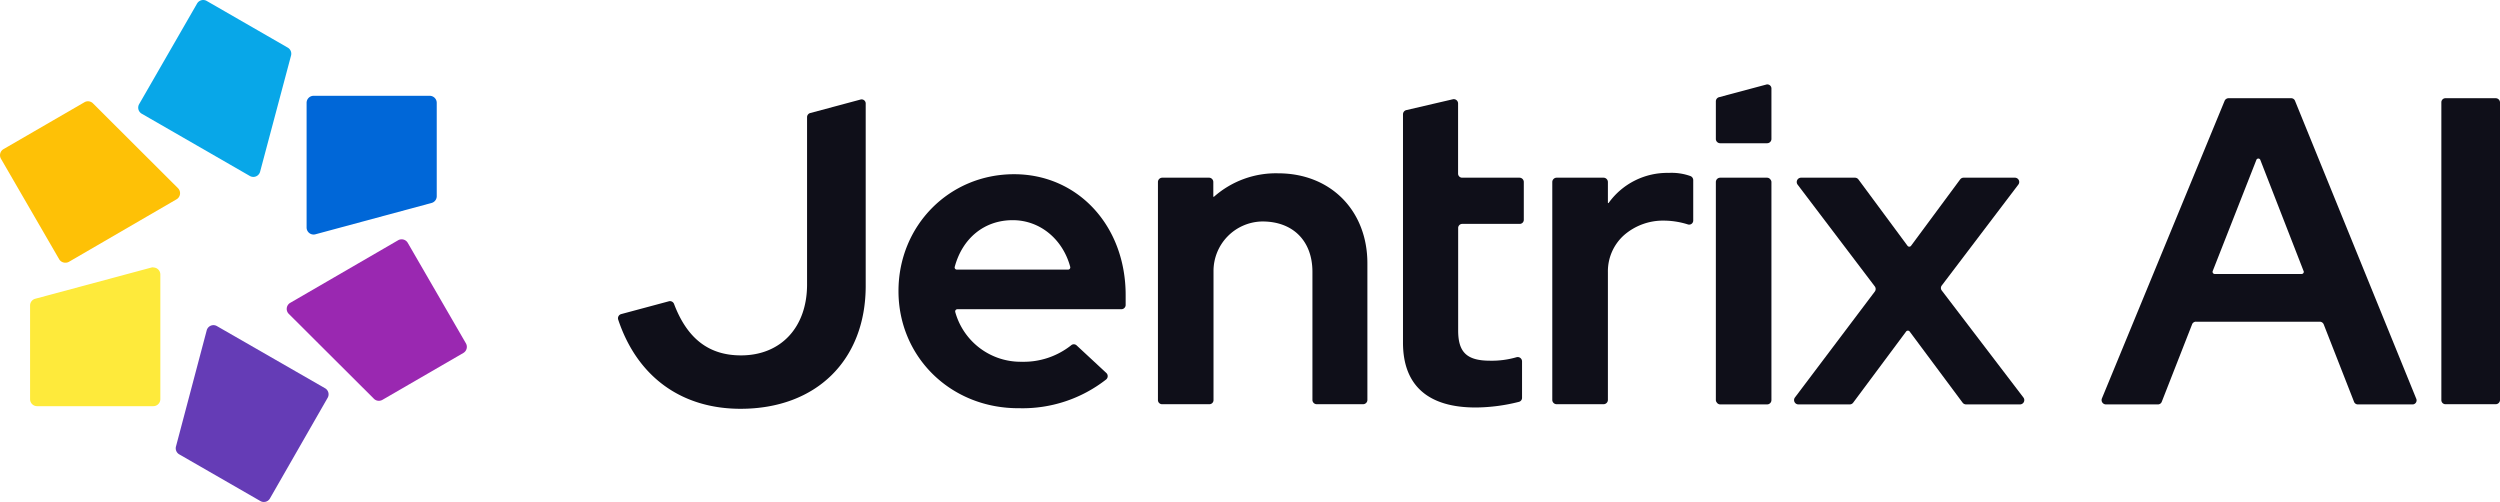
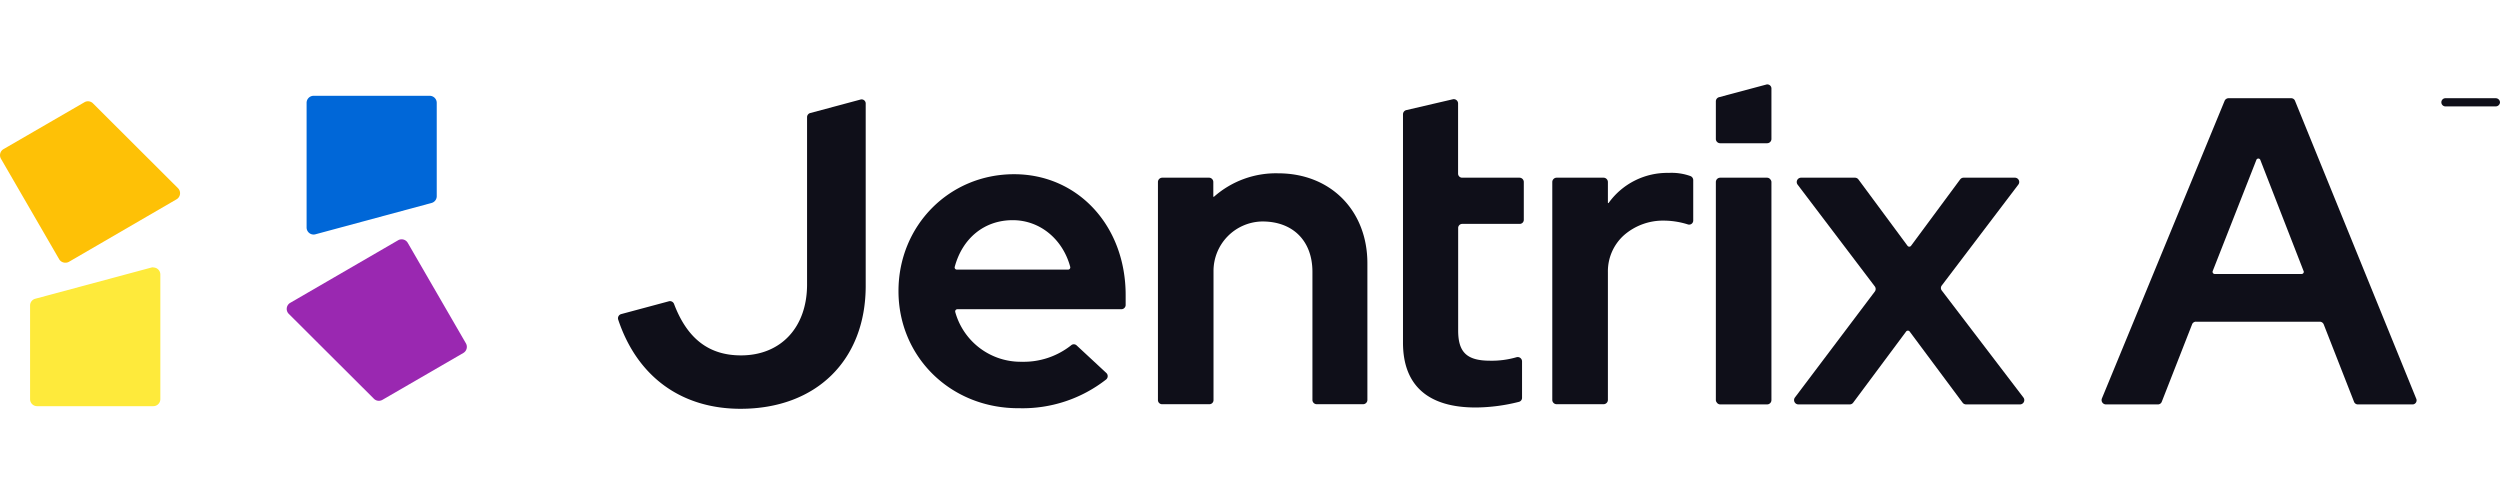
<svg xmlns="http://www.w3.org/2000/svg" viewBox="0 0 610.89 122.66">
  <defs>
    <style>.cls-1{fill:#08a7e8;}.cls-2{fill:#fec106;}.cls-3{fill:#feea3b;}.cls-4{fill:#653cb6;}.cls-5{fill:#9a28b1;}.cls-6{fill:#0067d8;}.cls-7{fill:#0f0f19;}</style>
  </defs>
  <g id="Layer_2" data-name="Layer 2">
    <g id="Layer_1-2" data-name="Layer 1">
-       <path class="cls-1" d="M49.65,0a1.73,1.73,0,0,0-1.49.86L34,25.45a1.71,1.71,0,0,0,.64,2.34L61.05,43a1.78,1.78,0,0,0,.85.23,1.71,1.71,0,0,0,1.66-1.28l7.56-28.38a1.72,1.72,0,0,0-.8-1.93L50.51.23A1.68,1.68,0,0,0,49.65,0Z" />
      <path class="cls-2" d="M21.5,24.75a1.66,1.66,0,0,0-.86.23L.86,36.44a1.72,1.72,0,0,0-.63,2.34L14.45,63.33a1.73,1.73,0,0,0,1.49.86A1.7,1.7,0,0,0,16.8,64L43.16,48.69A1.73,1.73,0,0,0,43.51,46L22.71,25.25a1.71,1.71,0,0,0-1.21-.5Z" />
      <path class="cls-3" d="M37.43,65.32a1.74,1.74,0,0,0-.45.06L8.62,73a1.71,1.71,0,0,0-1.27,1.66l0,22.86A1.71,1.71,0,0,0,9.1,99.25h0l28.37,0a1.72,1.72,0,0,0,1.71-1.72l0-30.46a1.72,1.72,0,0,0-1.72-1.71Z" />
-       <path class="cls-4" d="M52.17,79.45a1.72,1.72,0,0,0-1.66,1.27L43,109.1a1.71,1.71,0,0,0,.81,1.93l19.81,11.4a1.65,1.65,0,0,0,.85.23,1.7,1.7,0,0,0,1.49-.86L80.06,97.21a1.71,1.71,0,0,0-.63-2.34L53,79.68a1.68,1.68,0,0,0-.86-.23Z" />
      <path class="cls-5" d="M98.14,58.48a1.68,1.68,0,0,0-.86.23L70.92,74a1.71,1.71,0,0,0-.35,2.7l20.8,20.74a1.71,1.71,0,0,0,1.21.5,1.79,1.79,0,0,0,.86-.23l19.78-11.46a1.73,1.73,0,0,0,.63-2.35L99.63,59.33a1.72,1.72,0,0,0-1.49-.85Z" />
      <path class="cls-6" d="M105,23.41h0l-28.37,0a1.71,1.71,0,0,0-1.71,1.72l0,30.46a1.71,1.71,0,0,0,2.16,1.66l28.36-7.65A1.71,1.71,0,0,0,106.72,48l0-22.86A1.72,1.72,0,0,0,105,23.41Z" />
      <path class="cls-7" d="M151.79,76.75l11.66-3.13a1.06,1.06,0,0,1,1.26.66c3.25,8.57,8.6,12.56,16.35,12.56,9.74,0,16.15-6.84,16.15-17.32V28.62a1.05,1.05,0,0,1,.78-1l12.23-3.28a1,1,0,0,1,1.32,1V69.84c0,18.18-12.08,30.05-30.58,30.05-14.3,0-25.19-7.68-29.9-21.79A1.06,1.06,0,0,1,151.79,76.75Z" />
      <path class="cls-7" d="M219.55,71.12c0-16,12.41-28.55,28.24-28.55,15.61,0,27.27,12.62,27.27,29.52v2.47a1.05,1.05,0,0,1-1.06,1H233.94a.54.54,0,0,0-.52.68,16.59,16.59,0,0,0,16.29,12.16,18.65,18.65,0,0,0,12-4,1,1,0,0,1,1.37,0l7.25,6.73a1.06,1.06,0,0,1-.07,1.62,33.12,33.12,0,0,1-21.15,7C232.39,99.89,219.55,87.27,219.55,71.12ZM261,65.88a.54.54,0,0,0,.52-.66c-1.8-6.71-7.33-11.42-14.06-11.42-6.95,0-12.29,4.42-14.17,11.42a.53.53,0,0,0,.52.66Z" />
      <path class="cls-7" d="M284,43.42h11.48a1.06,1.06,0,0,1,1,1.06V48a.1.1,0,0,0,.17.07,22.84,22.84,0,0,1,15.66-5.72c12.83,0,21.82,9.09,21.82,22V97.77a1.05,1.05,0,0,1-1.06,1H321.76a1.05,1.05,0,0,1-1.06-1V66.42c0-7.6-4.81-12.3-12.19-12.3h-.15a12.1,12.1,0,0,0-11.83,12.19V97.77a1,1,0,0,1-1,1H284a1,1,0,0,1-1.05-1V44.48A1.06,1.06,0,0,1,284,43.42Z" />
      <path class="cls-7" d="M342.83,83.74V27.9a1.06,1.06,0,0,1,.82-1L355,24.26a1.05,1.05,0,0,1,1.29,1V42.37a1,1,0,0,0,1.05,1.05H371.3a1.06,1.06,0,0,1,1.05,1.06v9.23a1,1,0,0,1-1.05,1H357.36a1,1,0,0,0-1.05,1.05v25c0,5.35,2.14,7.38,7.81,7.38a21.62,21.62,0,0,0,6.45-.85,1.06,1.06,0,0,1,1.35,1v8.9a1,1,0,0,1-.75,1,43.93,43.93,0,0,1-10.26,1.38C349,99.68,342.83,94.22,342.83,83.74Z" />
      <path class="cls-7" d="M380.37,43.42h11.47a1.07,1.07,0,0,1,1.06,1.06v5.05a.1.1,0,0,0,.18.06,17.62,17.62,0,0,1,14.68-7.34,13.66,13.66,0,0,1,5.3.77,1.07,1.07,0,0,1,.69,1v9.8a1,1,0,0,1-1.36,1,19.82,19.82,0,0,0-5.81-.91,14.49,14.49,0,0,0-9.75,3.56,11.85,11.85,0,0,0-3.93,9V97.77a1.06,1.06,0,0,1-1.06,1H380.37a1.06,1.06,0,0,1-1.06-1V44.48A1.07,1.07,0,0,1,380.37,43.42Z" />
      <rect class="cls-7" x="419.28" y="43.42" width="13.58" height="55.4" rx="1.05" />
      <path class="cls-7" d="M458.13,70,439.26,45.12a1.06,1.06,0,0,1,.84-1.7h13.17a1.07,1.07,0,0,1,.85.43l12,16.22a.54.54,0,0,0,.85,0l12-16.22a1.05,1.05,0,0,1,.85-.43h12.53a1.05,1.05,0,0,1,.84,1.69L474.5,69.74a1,1,0,0,0,0,1.27l19.93,26.12a1.05,1.05,0,0,1-.84,1.69H480.42a1.07,1.07,0,0,1-.84-.42L466.63,81a.54.54,0,0,0-.85,0L452.83,98.4a1.05,1.05,0,0,1-.84.42H439.45a1.06,1.06,0,0,1-.85-1.69l19.53-25.9A1.05,1.05,0,0,0,458.13,70Z" />
      <path class="cls-7" d="M544.64,24h15.17a1,1,0,0,1,1,.66L590.4,97.37a1,1,0,0,1-1,1.45H576.21a1,1,0,0,1-1-.67l-7.39-18.87a1.05,1.05,0,0,0-1-.67H536.64a1,1,0,0,0-1,.67l-7.39,18.87a1,1,0,0,1-1,.67H514.61a1.06,1.06,0,0,1-1-1.45l30-72.76A1.06,1.06,0,0,1,544.64,24Zm18.27,42.27L552.34,39.12a.52.52,0,0,0-1,0L540.69,66.23a.53.53,0,0,0,.49.72h21.24A.53.53,0,0,0,562.91,66.23Z" />
-       <path class="cls-7" d="M597.61,24h12.22A1.05,1.05,0,0,1,610.89,25V97.77a1.05,1.05,0,0,1-1.06,1H597.61a1,1,0,0,1-1.05-1V25A1,1,0,0,1,597.61,24Z" />
+       <path class="cls-7" d="M597.61,24h12.22A1.05,1.05,0,0,1,610.89,25a1.05,1.05,0,0,1-1.06,1H597.61a1,1,0,0,1-1.05-1V25A1,1,0,0,1,597.61,24Z" />
      <path class="cls-7" d="M431.54,20.68l-11.48,3.07a1.05,1.05,0,0,0-.78,1V34A1.05,1.05,0,0,0,420.33,35h11.48A1.05,1.05,0,0,0,432.86,34V21.69A1,1,0,0,0,431.54,20.68Z" />
    </g>
  </g>
</svg>